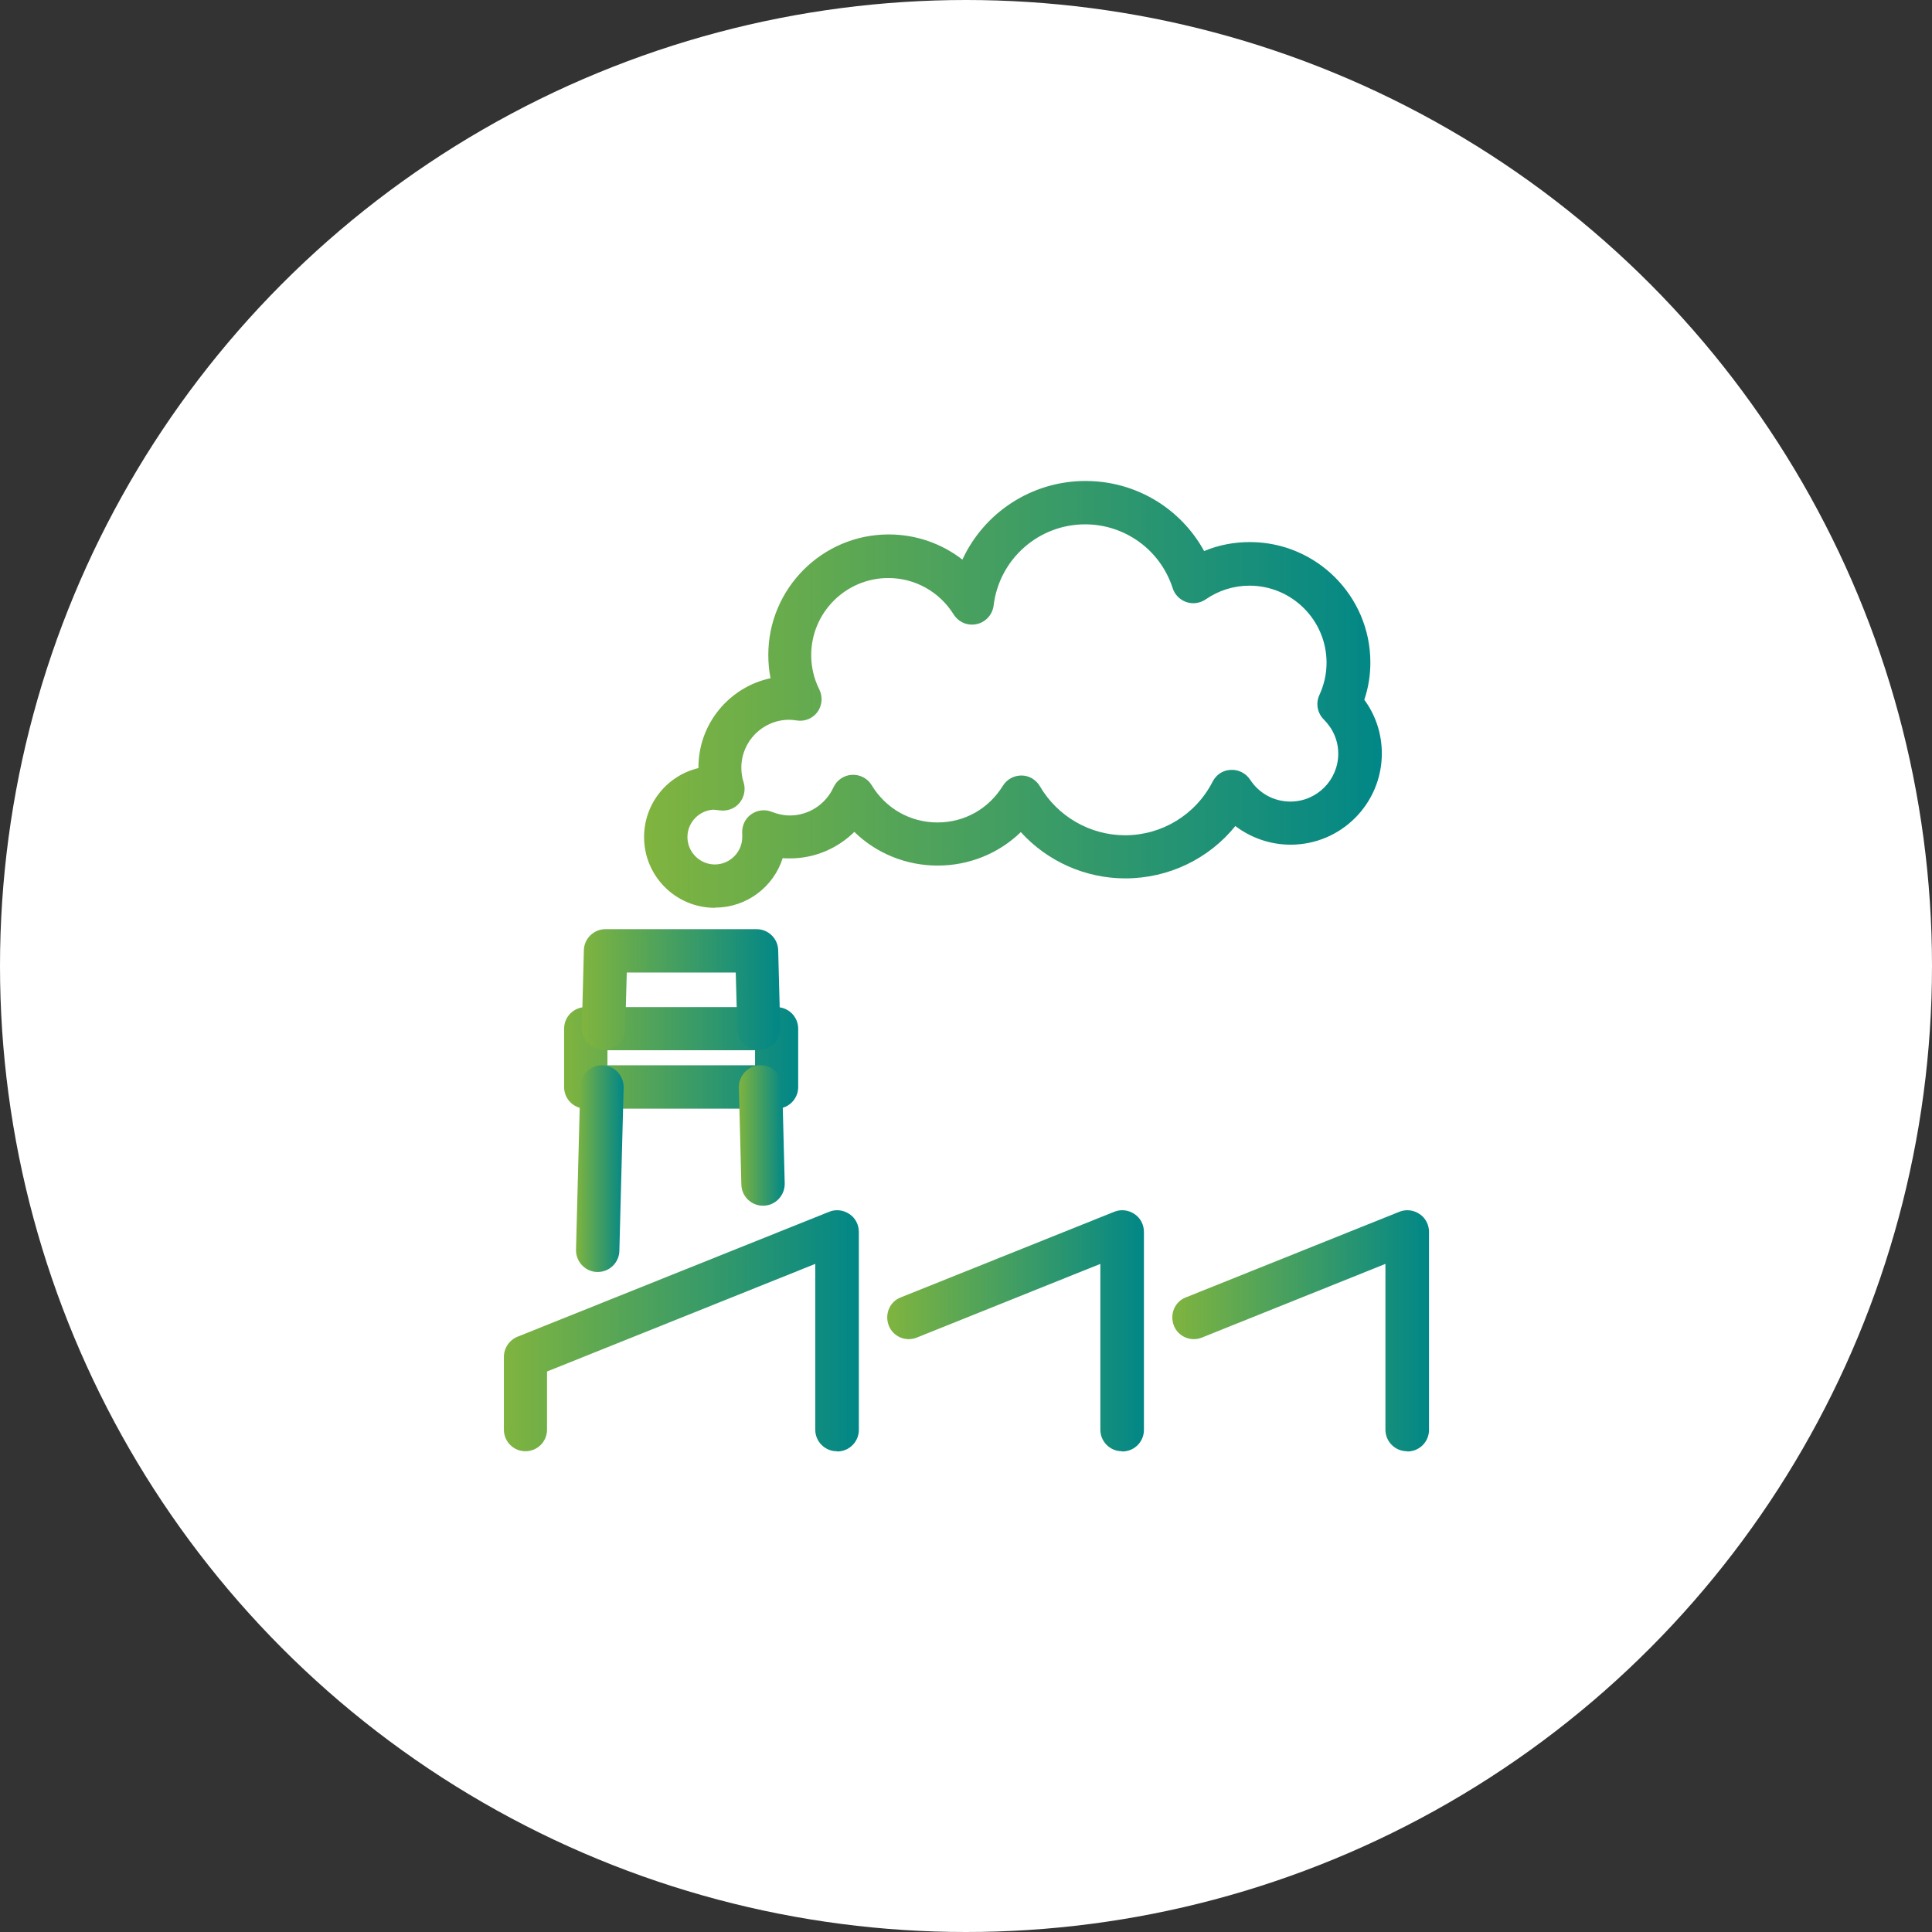
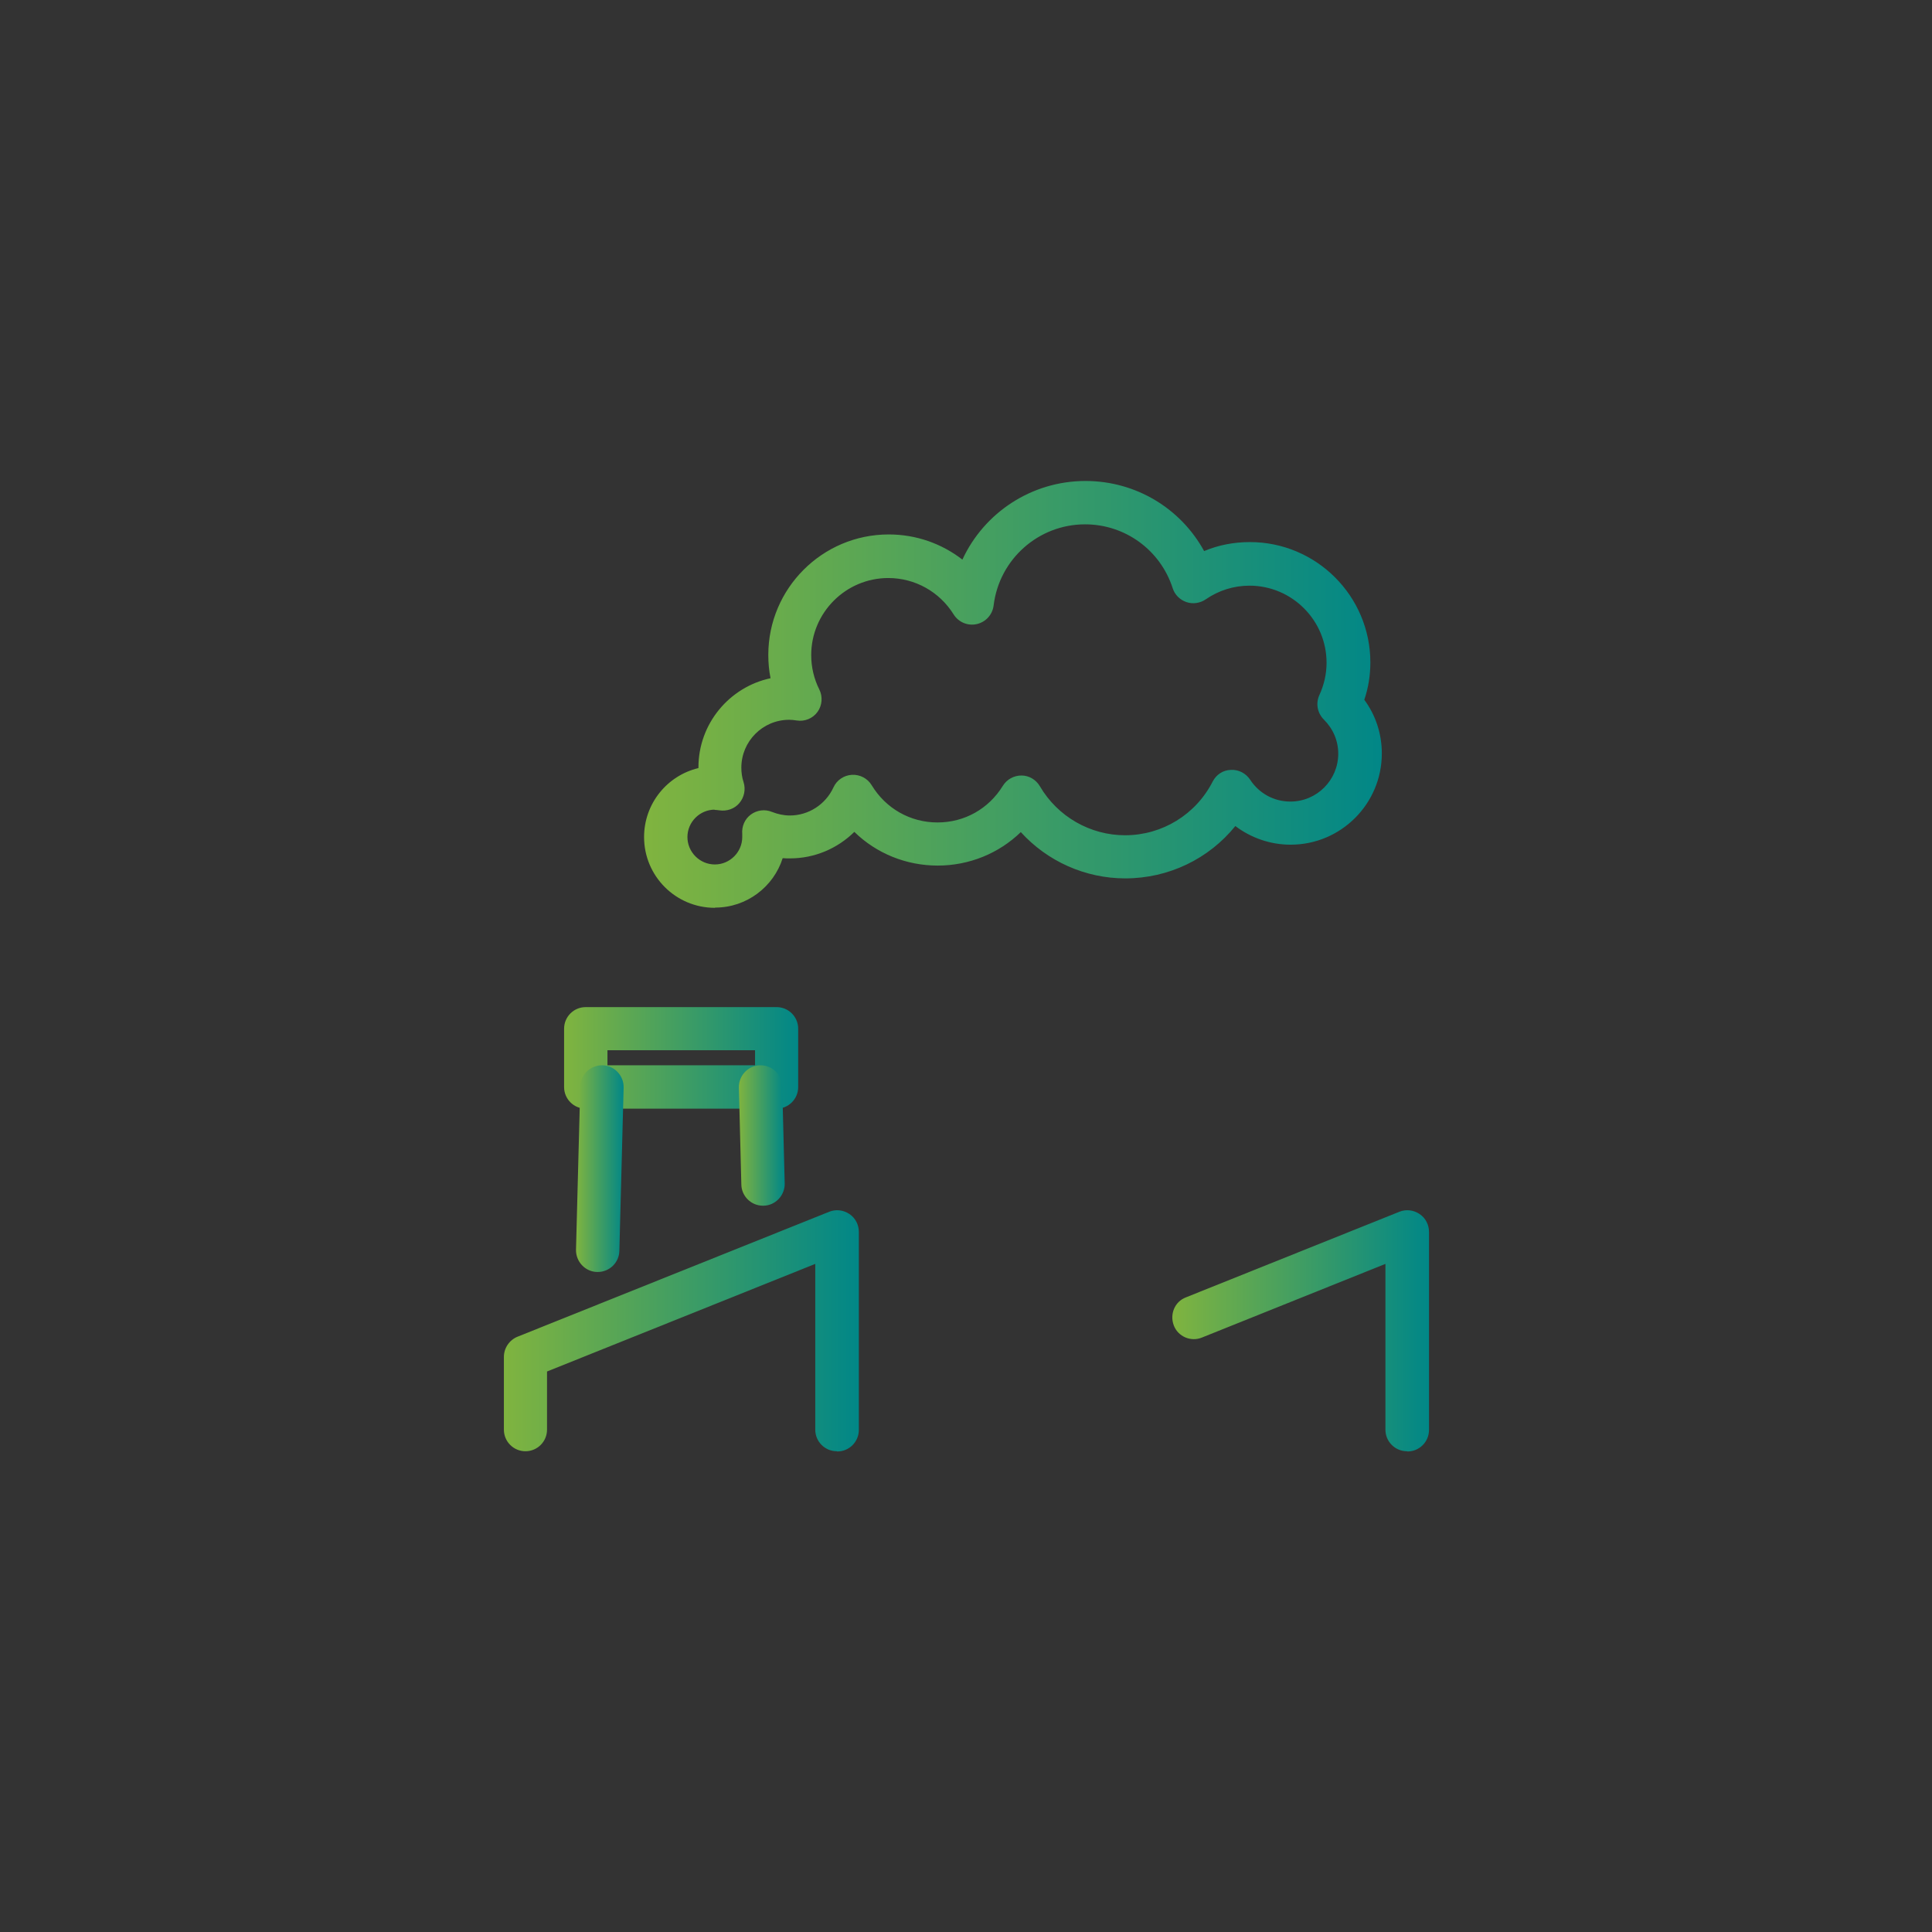
<svg xmlns="http://www.w3.org/2000/svg" xmlns:xlink="http://www.w3.org/1999/xlink" id="_レイヤー_2" data-name="レイヤー_2" viewBox="0 0 86 86">
  <rect x="0" y="0" width="86" height="86" fill="#333333" stroke="none" />
  <defs>
    <style>
      .cls-1 {
        fill: url(#_名称未設定グラデーション_2);
      }

      .cls-2 {
        fill: #fff;
      }

      .cls-3 {
        fill: url(#_名称未設定グラデーション_2-7);
      }

      .cls-4 {
        fill: url(#_名称未設定グラデーション_2-6);
      }

      .cls-5 {
        fill: url(#_名称未設定グラデーション_2-8);
      }

      .cls-6 {
        fill: url(#_名称未設定グラデーション_2-3);
      }

      .cls-7 {
        fill: url(#_名称未設定グラデーション_2-2);
      }

      .cls-8 {
        fill: url(#_名称未設定グラデーション_2-5);
      }

      .cls-9 {
        fill: url(#_名称未設定グラデーション_2-4);
      }
    </style>
    <linearGradient id="_名称未設定グラデーション_2" data-name="名称未設定グラデーション 2" x1="22.41" y1="59.23" x2="38.21" y2="59.23" gradientUnits="userSpaceOnUse">
      <stop offset="0" stop-color="#80b43f" />
      <stop offset="1" stop-color="#018787" />
    </linearGradient>
    <linearGradient id="_名称未設定グラデーション_2-2" data-name="名称未設定グラデーション 2" x1="25.11" y1="47.08" x2="35.54" y2="47.08" xlink:href="#_名称未設定グラデーション_2" />
    <linearGradient id="_名称未設定グラデーション_2-3" data-name="名称未設定グラデーション 2" x1="28.67" y1="30.91" x2="61.5" y2="30.91" xlink:href="#_名称未設定グラデーション_2" />
    <linearGradient id="_名称未設定グラデーション_2-4" data-name="名称未設定グラデーション 2" x1="25.9" y1="44.05" x2="34.74" y2="44.05" xlink:href="#_名称未設定グラデーション_2" />
    <linearGradient id="_名称未設定グラデーション_2-5" data-name="名称未設定グラデーション 2" x1="25.64" y1="52.02" x2="27.77" y2="52.02" xlink:href="#_名称未設定グラデーション_2" />
    <linearGradient id="_名称未設定グラデーション_2-6" data-name="名称未設定グラデーション 2" x1="32.88" y1="50.54" x2="34.92" y2="50.54" xlink:href="#_名称未設定グラデーション_2" />
    <linearGradient id="_名称未設定グラデーション_2-7" data-name="名称未設定グラデーション 2" x1="39.48" x2="50.9" xlink:href="#_名称未設定グラデーション_2" />
    <linearGradient id="_名称未設定グラデーション_2-8" data-name="名称未設定グラデーション 2" x1="52.16" x2="63.59" xlink:href="#_名称未設定グラデーション_2" />
  </defs>
  <g id="d">
    <g>
-       <circle class="cls-2" cx="43" cy="43" r="43" />
      <g>
        <path class="cls-1" d="M37.25,64.6c-.53,0-.96-.43-.96-.96v-7.38l-11.94,4.79v2.59c0,.53-.43.96-.96.96s-.96-.43-.96-.96v-3.24c0-.39.24-.75.61-.9l13.87-5.56c.3-.12.63-.08.9.1.27.18.42.48.42.8v8.81c0,.53-.43.96-.96.96Z" />
        <path class="cls-7" d="M34.57,49.35h-8.5c-.53,0-.96-.43-.96-.96v-2.6c0-.53.43-.96.96-.96h8.5c.53,0,.96.43.96.96v2.6c0,.53-.43.96-.96.96ZM27.04,47.42h6.57v-.67h-6.57v.67Z" />
        <path class="cls-6" d="M31.82,40.41c-1.74,0-3.15-1.41-3.15-3.15,0-1.49,1.03-2.74,2.42-3.07,0-.01,0-.02,0-.03,0-1.95,1.38-3.58,3.21-3.97-.07-.34-.1-.69-.1-1.04,0-2.95,2.4-5.36,5.36-5.36,1.21,0,2.35.4,3.28,1.12.96-2.08,3.07-3.5,5.48-3.5,2.24,0,4.24,1.22,5.28,3.12.64-.27,1.33-.4,2.04-.4,2.95,0,5.36,2.4,5.36,5.36,0,.57-.09,1.13-.27,1.66.51.69.78,1.52.78,2.39,0,2.24-1.82,4.06-4.06,4.06-.9,0-1.76-.3-2.46-.83-1.18,1.46-2.97,2.33-4.9,2.33-1.78,0-3.47-.76-4.65-2.06-.98.95-2.3,1.49-3.7,1.49s-2.73-.54-3.71-1.5c-.75.74-1.77,1.18-2.86,1.18-.11,0-.22,0-.33-.01-.4,1.27-1.6,2.2-3,2.2ZM31.82,36.04c-.67,0-1.22.55-1.22,1.22s.55,1.22,1.22,1.22,1.22-.55,1.22-1.22c0-.04,0-.09,0-.13-.03-.34.11-.67.38-.87.27-.2.63-.25.94-.12.26.1.52.16.8.16.83,0,1.59-.49,1.94-1.25.15-.33.47-.54.82-.56.36-.02.7.16.88.46.63,1.04,1.72,1.66,2.93,1.66s2.28-.61,2.91-1.63c.18-.29.49-.46.83-.46.34,0,.65.19.82.48.79,1.35,2.24,2.18,3.79,2.18,1.65,0,3.15-.92,3.9-2.39.16-.31.46-.51.81-.52.34-.02.67.15.86.44.4.61,1.06.97,1.79.97,1.18,0,2.13-.96,2.13-2.13,0-.58-.23-1.11-.64-1.52-.29-.29-.37-.72-.2-1.09.21-.46.32-.94.32-1.44,0-1.89-1.54-3.43-3.43-3.43-.7,0-1.37.21-1.95.61-.25.17-.57.22-.86.12-.29-.1-.52-.33-.61-.62-.55-1.7-2.12-2.84-3.9-2.84-2.07,0-3.82,1.55-4.07,3.61-.05.41-.35.74-.75.83-.4.09-.81-.08-1.03-.43-.63-1.01-1.72-1.62-2.91-1.62-1.89,0-3.43,1.54-3.43,3.43,0,.53.12,1.05.36,1.53.16.32.13.71-.08,1-.21.29-.57.44-.93.38-.13-.02-.23-.03-.33-.03-1.18,0-2.13.96-2.13,2.13,0,.22.03.44.1.65.1.32.03.67-.19.93s-.56.37-.89.32c-.08-.01-.15-.02-.22-.02Z" />
        <g>
-           <path class="cls-9" d="M33.78,46.74c-.52,0-.95-.42-.96-.94l-.07-2.51h-4.85l-.07,2.51c-.01.53-.46.95-.99.94-.53-.01-.95-.46-.94-.99l.09-3.45c.01-.52.44-.94.96-.94h6.73c.52,0,.95.42.96.94l.09,3.45c.01.53-.41.98-.94.99,0,0-.02,0-.03,0Z" />
          <path class="cls-8" d="M26.61,56.62s-.02,0-.03,0c-.53-.01-.95-.46-.94-.99l.19-7.27c.01-.53.46-.95.99-.94.53.01.95.46.94.99l-.19,7.27c-.01.52-.44.94-.96.94Z" />
          <path class="cls-4" d="M33.96,53.67c-.52,0-.95-.42-.96-.94l-.11-4.32c-.01-.53.41-.98.94-.99.54-.01.98.41.99.94l.11,4.32c.01.53-.41.98-.94.99,0,0-.02,0-.03,0Z" />
        </g>
-         <path class="cls-3" d="M49.94,64.6c-.53,0-.96-.43-.96-.96v-7.38l-8.17,3.28c-.49.2-1.06-.04-1.25-.54s.04-1.06.54-1.25l9.5-3.81c.3-.12.63-.08.9.1.27.18.42.48.42.8v8.81c0,.53-.43.96-.96.96Z" />
        <path class="cls-5" d="M62.63,64.6c-.53,0-.96-.43-.96-.96v-7.38l-8.17,3.28c-.49.2-1.06-.04-1.25-.54s.04-1.06.54-1.25l9.5-3.81c.3-.12.63-.08.9.1.27.18.42.48.42.8v8.81c0,.53-.43.96-.96.96Z" />
      </g>
    </g>
  </g>
</svg>